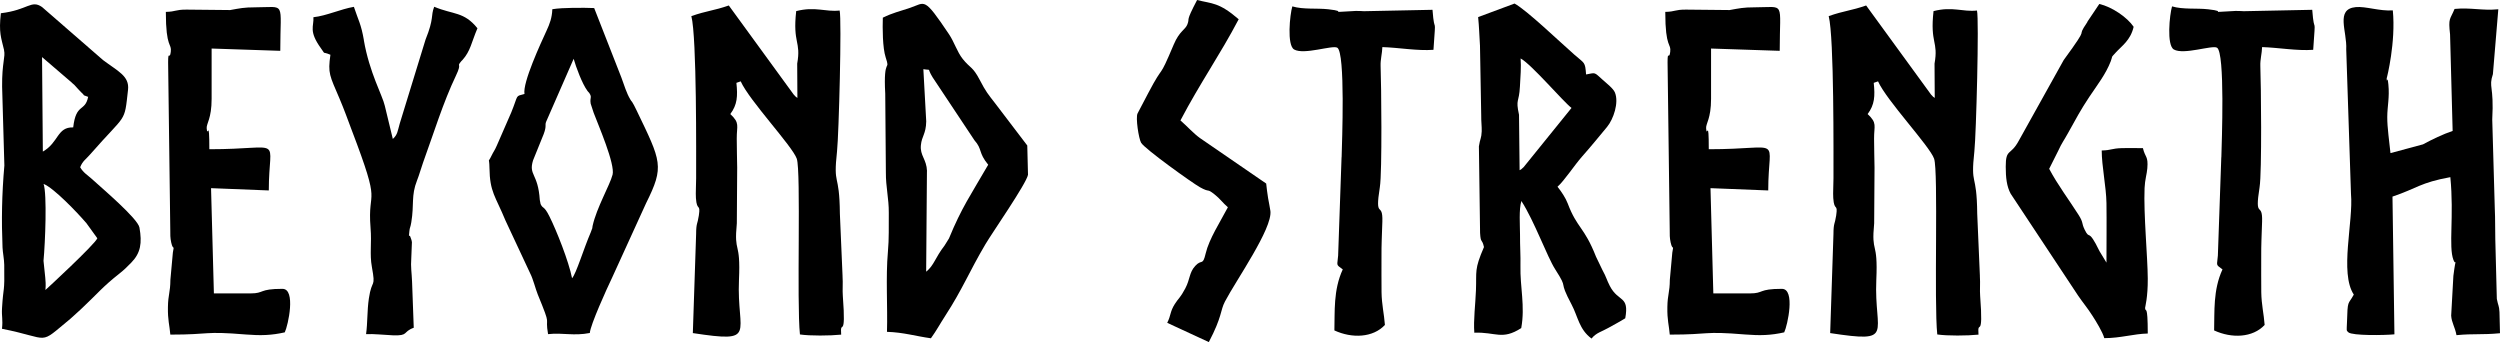
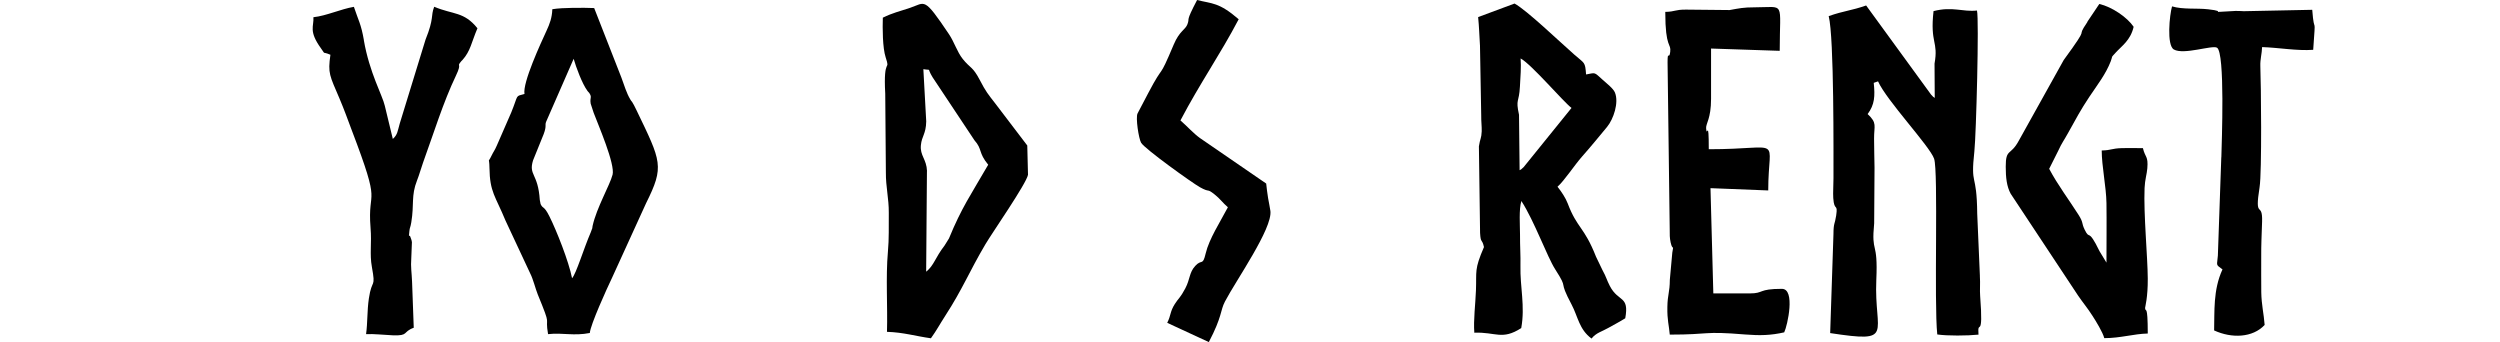
<svg xmlns="http://www.w3.org/2000/svg" id="Layer_1" data-name="Layer 1" viewBox="0 0 1892.66 258.98">
  <defs>
    <style>
      .cls-1 {
        fill-rule: evenodd;
      }
    </style>
  </defs>
-   <path class="cls-1" d="M637.87,208.97l-2.03-47.22c-.32-32.54-5.18-19.51-2.15-47.28,1.35-12.44,3.66-99.82,1.97-106.5-10.96,1.2-18.41-3.27-32.89.44-2.76,24.71,3.83,22.61.76,39.75l.15,25.97c-1.33-.97-1.03-.53-2.83-2.58l-49.08-67.37-.02-.04c-11.42,3.98-16.53,3.94-28.35,8.06,4.19,16.25,3.59,105.99,3.62,122.8.02,4.89-.44,10.94-.16,14.99.71,10.54,3.62,3.44,2.21,13.13-1.01,6.88-2.02,5.4-2.06,14.08l-2.49,74.97c49.57,7.54,33.11.77,34.93-40.24,1.39-30.91-3.94-18.81-1.62-42.92l.27-42.04c-.11-6.99-.3-14.34-.33-21.95-.08-10.01,2.58-11.73-4.88-18.68,5.34-7.11,5.66-13.55,4.62-23.62l3.26-1.14c6.43,14.47,39.12,49.03,42.44,58.55,3.32,9.53-.15,109.18,2.4,133.07,7.52,1.14,22.76,1.01,31.21.14-.99-13.06,3.91,5.81,1.25-29.32-.36-4.57.17-9.16-.21-15.06h.01Z" />
  <path class="cls-1" d="M1498.91,208.97l-2.03-47.22c-.32-32.54-5.18-19.51-2.15-47.28,1.35-12.44,3.66-99.82,1.97-106.5-10.96,1.2-18.41-3.27-32.89.44-2.76,24.71,3.83,22.61.76,39.75l.15,25.97c-1.33-.97-1.03-.53-2.83-2.58l-49.08-67.37-.02-.04c-11.42,3.98-16.53,3.94-28.35,8.06,4.18,16.25,3.59,105.99,3.62,122.8.02,4.89-.44,10.94-.16,14.99.71,10.54,3.62,3.44,2.21,13.13-1.01,6.88-2.02,5.4-2.06,14.08l-2.49,74.97c49.57,7.54,33.11.77,34.93-40.24,1.39-30.91-3.94-18.81-1.62-42.92l.27-42.04c-.11-6.99-.3-14.34-.34-21.95-.08-10.01,2.58-11.73-4.88-18.68,5.34-7.11,5.66-13.55,4.62-23.62l3.26-1.14c6.43,14.47,39.12,49.03,42.44,58.55,3.32,9.53-.15,109.18,2.4,133.07,7.52,1.14,22.76,1.01,31.21.14-.99-13.06,3.91,5.81,1.25-29.32-.36-4.57.17-9.16-.21-15.06h.02Z" />
-   <path class="cls-1" d="M1890.26,226.31l-1.16-45.17c-.18-8.62-.02-15.58-.36-22.49l-1.95-68.18c1.43-26.23-2.94-23.93.5-34.35l4.09-49.11c-12.37,1.2-20.74-1.45-33.11-.25-3.53,8.56-4.82,6.43-3.41,19.39l1.95,72.97c-7.41,2.5-15.43,6.38-22.47,10.17l-24.6,6.62c-.81-8.32-2.49-19.28-2.43-27.36.04-8.22,1.81-14.68.84-24.67-.79-8.09-1.29.74-1.28-4.94l.14-.06s6.86-26.85,4.51-51.03c-9.92.73-20.54-3.21-28.07-2.47-15.62,1.52-6.43,18.32-7.2,32.09l3.6,109.27c1.91,21.07-8.78,59.75,2.13,76.28-4.41,8.22-4.67,3.13-5.18,21.48-.18,5.84-.63,5.6,1.12,7.12,2.97,2.57,27.11,2.24,34.82,1.49l-1.47-104.27c18.95-6.4,20.8-10.52,43.8-14.73,2.91,29.89-1.5,52.52,2.35,62.7,2.14,5.61,2.15-5.42-.05,12.06l-1.67,30.1c.33,5.32,2.9,8.54,4.02,14.77,13.16-1.28,19.41-.15,32.94-1.47l-.39-16.01c-.24-4.86-1.04-4.87-2-9.94h0Z" />
  <path class="cls-1" d="M1218.78,216.57c-2.5-4.8-2.61-6.68-5.69-12.24l-4.8-9.97c-9.02-22.89-14.32-21.47-21.4-40.26-1.64-4.32-4.76-8.98-7.77-12.73,5.07-4.42,12.9-16.4,18.59-22.84,6.97-7.87,12.12-14.24,18.93-22.44,4.96-6.05,9.03-18.38,6-25.96-1.24-3.13-6.22-6.92-9.25-9.66-6.8-6.05-5.05-5.5-12.63-4.1-.75-9.79-.99-8.06-8.84-14.97-10.7-9.37-36.28-33.88-45.33-38.72l-27.55,10.26c.74,7.45.9,13.67,1.37,21.16l.02-.04.95,53.65c-.08,3.94.47,8.09.37,11.72-.2,5.41-1.27,5.51-2.13,11.39l.89,65.53c.48,8.3,1.4,3.81,2.95,10.69-7.48,17.27-5.51,18.02-6.07,32.7-.4,10.67-1.98,22.56-1.24,32.14,16.3-.63,20.97,5.87,35.52-3.5,3.04-16.65-.98-31.12-.59-47.18.18-7.71-.39-14.73-.33-23.56,0-6.72-.96-19.4,1.05-25.45,9.97,15.52,19.48,42.23,25.63,51.77,10.76,16.77,1.49,6.19,12.41,26.7,4.79,9.05,5.63,18.73,15.05,25.65,3.5-4.44,7.95-5.31,12.63-8.02,4.3-2.41,9.04-4.89,12.9-7.34,3.18-17.45-5.2-11.97-11.63-24.38h-.01ZM1153.47,126.55c-2.91,2.61-1.17,1.17-3.03,2.3l-.45-41.98c-2.69-12.36.06-8.83.69-21.33.38-7.22,1.04-14.97.52-21.3,8.15,4.34,32.46,32.94,38.5,37.44l.02.06-36.25,44.82h0Z" />
-   <path class="cls-1" d="M70.33,136.16c-3.79-3.44-7.25-5.33-9.64-9.55,1.91-4.81,4.08-5.7,7.75-9.93,27.64-31.61,25.56-22.73,28.49-48.72,1.18-10.44-7.77-14.04-18.94-22.49L31.82,5.32C23.54-.41,21.32,7.56.65,10.02c-1.68,14.85.19,18.26,2.44,27.91h-.05c1.23,5.3-1.6,9.17-1.44,27.66l1.71,59.7c-1.93,22.02-2.24,41.39-1.39,62.17.15,3.64,1.23,8.69,1.29,13.07.36,22.56-.63,15.16-1.67,32.67-.4,6.82.78,8.46-.04,15.7,38.07,7.55,26.67,13.12,51.86-7.62l7.28-6.6c.26-.25.63-.59.89-.84s.63-.59.89-.84c11.62-10.91,15.08-15.69,27.93-25.84,3.71-2.92,5.84-5.07,9.03-8.33,7.18-7.37,8.26-14.86,6.2-26.56-1.21-6.76-28.1-29.55-35.26-36.09v-.02ZM31.82,43.2l22.71,19.49h-.09c3.42,2.96.91.7,2.72,2.55.21.21,3.38,3.81,4.19,4.52,4.18,3.76-.16,1.39,5.38,3.57-2.3,11.63-9.2,4.46-11.31,23.12-12.32-.36-10.83,11.37-22.99,18.32l-.6-71.56h0ZM34.39,219.52c.42-4.51.04-6.58-.12-9.32l-1.33-12.75c1.31-13.62,2.75-50.5.05-58.23,7.74,3.04,25.77,21.95,32.03,29.29l.05-.04,8.62,11.93c-1.79,4.59-38.9,38.89-39.3,39.13h0Z" />
  <path class="cls-1" d="M753.58,78.46c-5.74-7.43-7.09-8.8-11.94-18.12-5.26-10.06-7.17-8.65-12.77-15.68-4.37-5.5-6.33-12.66-10.43-18.76-19.33-28.7-17.62-23.97-29.45-19.97-8.16,2.77-13.06,3.72-20.64,7.45-.24,7.98-.25,22.66,2.17,30.11,3.75,11.43-1.93-1.6-.34,27.44l.48,59.68c-.09,10.92,2.28,19.54,2.21,30.51-.11,10.46.25,19.45-.67,29.53-1.71,19.27-.14,41.09-.7,60.57,12.47.37,21.77,3.29,33.26,4.87,4.13-5.68,6.96-11.03,10.84-17,13.48-20.84,17.88-32.95,30.49-54.3,4.88-8.28,31-45.86,32.17-52.47.02-.17-.47-22-.55-22.17l-24.13-31.69h0ZM718.4,180.56l-3.31,5.33c-7.37,9.56-7.74,14.74-13.93,19.82l.59-76.13.06.02c-.36-9.3-5.42-11.65-4.64-19.69.67-6.99,3.85-8.35,4.04-18.02l-2.17-39.53c6.84,1.21,2.24-1.57,6.96,6.1l31.72,47.74c6.18,6.95,2.74,9.17,10.41,18.51-13.35,23.12-20.01,32.23-29.72,55.85h-.01Z" />
  <path class="cls-1" d="M480,79.68c-2.63-4.72-1.3-1.79-2.87-4.48-2.91-4.91-4.46-10.46-6.67-16.4l-20.63-52.7c-7.34-.28-24.07-.45-31.62.87l-.07.11c-.24,6.33-1.92,10.89-4.41,16.23-4.34,9.46-18.16,39.18-16.67,47.83-7.27,2.03-4.3-.07-9.99,13.94l-10.95,25.12c-1.71,3.95-2.57,4.64-3.99,7.63-3.11,6.51-1.71.24-1.58,9.25.27,18.5,4.39,21.08,12.15,39.93l18.76,40.12c2.13,4.11,3.99,11.69,5.64,15.75,10.95,26.66,5.16,14.79,7.81,30.08,11.36-1.26,19.15,1.55,31.62-.87.42-6.17,12.88-33.58,16.84-41.82l25.78-56.5c13.92-27.98,11.53-31.22-7.26-70.29,0,0-1.79-3.55-1.88-3.77v-.03ZM463.74,132.29c-2,7.81-12.04,24.9-15.08,38.62-.27,1.29-.43,1.94-.42,2.22,1.21-4.04-.13,1.03,0,0-.02.15-.06.2-.12.36l-.87,2.36c-5.41,12.52-11.02,31.36-14.16,34.78-2.48-12.74-11.81-36.2-17.16-46.86-4.28-8.54-4.78-5.25-6.67-9.31l-.6-3.07c-1.31-20.4-8.65-18.54-5.09-30.03l8.03-19.84c2.44-6.52.71-6.61,1.88-9.41l20.81-47.59c1.79,6.27,6.44,18.92,10.43,24.24h-.05c.2.3.65.64.79.9.19.25.55.61.74.86,2.2,3.47.2,3.01.99,7.99,0,0,2.16,6.67,2.24,6.84,3.45,9.18,16.38,38.92,14.33,46.94h-.02Z" />
-   <path class="cls-1" d="M213.87,218.67c-18.22,0-13.45,3.46-24.24,3.46h-27.7l-2.15-79.68,43.72,1.73c0-42.32,12.61-31.2-45.02-31.2,0-24.85-1.45-7.71-2.01-15.93-.23-3.6,3.74-7.19,3.74-22.19v-38.11l51.98,1.73c0-38.39,4.58-32.93-19.06-32.93-8.45,0-11.58.75-18.87,2.06l-33.11-.33c-8.69,0-7.75,1.54-15.6,1.73v.09c0,27.88,4.58,23.35,3.74,30.17-.84,6.59-2.01-1.77-2.01,7.94l1.63,126.53c0,3.88-.09,6.17.7,9.81,1.54,6.91,2.48.79,1.26,7.66l-1.87,20.6c-.05,9.57-1.73,11.02-1.87,20.69-.19,9.9,1.21,13.59,1.82,20.83,31.39,0,24.33-2.8,57.26-.09,10.98.89,19.43.65,29.38-1.63,2.52-5.23,8.59-32.93-1.73-32.93h0Z" />
  <path class="cls-1" d="M1349.04,218.67c-18.22,0-13.45,3.46-24.24,3.46h-27.7l-2.15-79.68,43.72,1.73c0-42.32,12.61-31.2-45.02-31.2,0-24.85-1.45-7.71-2.01-15.93-.23-3.6,3.74-7.19,3.74-22.19v-38.11l51.98,1.73c0-38.39,4.58-32.93-19.06-32.93-8.45,0-11.58.75-18.87,2.06l-33.11-.33c-8.69,0-7.75,1.54-15.6,1.73v.09c0,27.88,4.58,23.35,3.74,30.17-.84,6.59-2.01-1.77-2.01,7.94l1.63,126.53c0,3.88-.09,6.17.7,9.81,1.54,6.91,2.48.79,1.26,7.66l-1.87,20.6c-.05,9.57-1.73,11.02-1.87,20.69-.19,9.9,1.21,13.59,1.82,20.83,31.39,0,24.33-2.8,57.26-.09,10.98.89,19.43.65,29.38-1.63,2.52-5.23,8.59-32.93-1.73-32.93h.01Z" />
  <path class="cls-1" d="M1623.97,233.12c0-.7,2.14-7.94,2.03-22.23-.11-16.67-3.23-48.76-2.42-68.56.27-6.35,1.76-10.65,2.08-14.9.78-9.53-1.6-7.94-3.33-15.27-5.09,0-10.6-.17-15.65-.03-8.45.24-8.03,1.64-15.55,1.79.01,11.82,3.4,27.51,3.6,39.79.2,14.95-.01,30.13,0,45.12l-5.24-8.63c-9.13-18.76-7.02-7.51-11.32-16.43-2.48-5.18-.71-5-4.54-11.06-7.35-11.57-15.86-22.77-22.27-34.91l6.94-13.83c2.47-5.51,4.47-7.99,7.41-13.37,5.87-10.56,9.46-17.39,16.03-27.25,5.97-8.93,12.5-17.2,16.27-27.06,1.86-4.91-.52-1.77,3.82-6.59,4.43-4.91,11.11-9.12,13.47-19.4-4.82-7.19-16.37-15.07-25.99-17.3-3.03,4.58-5.73,8.6-9.04,13.46l.05.14c-10.12,14.96,3.92-1.03-17.95,28.84l-34.07,61.18c-6.2,11.54-9.85,5.57-9.83,19.58,0,8.13.72,14.95,3.76,20.5l51.05,77.14c3.98,5.79,7.02,9.24,10.81,15.17,2.67,4.11,7.82,12.51,8.99,16.99,12.47-.02,22.13-3.25,32.92-3.5-.03-23.63-1.79-15.22-2.03-19.38h0Z" />
  <path class="cls-1" d="M328.71,5.11c-2.79,7.32.11,8.34-6.56,24.9l-19.53,63.57c-1.59,5.48-1.57,8.39-5.23,11.61l-6.07-25.12c-1.76-7.86-11.64-25.06-15.87-49.63h.05c-2.15-12.43-4.26-15.15-7.58-25.27-10.02,1.71-20.83,6.82-30.64,7.86.47,7.08-3.84,10.32,5.75,23.6,3.94,5.43.26,1.9,7.12,4.82-2.05,14.24-.63,15.52,7.03,33.52,3.54,8.37,5.78,14.74,9.06,23.45,23.35,61.22,11.72,42.21,14.3,74.24.96,11.64-.8,19.52,1,29.45,3.06,16.89.01,8.25-2.29,23.87-1.39,9.4-.9,18.36-2.12,27,5.69-.35,13.36.58,20.28.87,12.28.48,7.18-2.59,15.82-5.73l-1.27-34.68c-.26-7.29-1.14-10.97-.59-18.14l.47-11.9c-.2-1.72-.63-2.43-.89-3.3-1.39-4.71-1.69,2.63-1.01-5.21.23-2.74.74-2.31,1.44-6.64,2.28-13.7-.27-19.95,4.34-31.65,1.88-4.8,2.74-8.39,4.63-13.71,7.99-22.02,15.15-45.38,24.84-65.67,5.12-10.71-.18-5.84,4.11-11,.17-.2.61-.52.78-.77,6.16-6.86,6.77-13.29,11.37-24.05-10.25-12.76-18.27-10.19-32.73-16.29h0Z" />
-   <path class="cls-1" d="M1032.71,8.48c-2.76-.06-4.02-.3-6.39-.19-24.77,1.33-3.55.67-20.66-1.27-8.84-.99-18.93.31-27.28-2.19-1.86,6.2-4.23,29.46,1.37,32.64,7.51,4.27,28.95-3.48,32.64-1.37,6.25,3.56,3.58,72.15,3.31,82.9l-.05.08-2.59,74.39c-.55,7.86-2.02,6.48,3.5,10.48-7.26,15.7-5.93,32.25-6.34,46.2,13.31,6.17,29.24,5.56,38.25-4.15-.63-8.53-2.39-15.17-2.55-24.71-.15-9.38.01-17.88-.04-26.67-.08-9.12.36-17.26.66-26.86.48-16.06-5.97-.65-1.89-26.16,1.82-11.43,1.09-78.36.56-91.61-.19-5.05,1.19-9.37,1.33-14.34,12.61.4,26.37,2.96,38.69,2.06,2.08-29.55.86-9.07-.73-30.29l-51.81,1.06h.02Z" />
  <path class="cls-1" d="M1750.52,7.42l-51.81,1.06c-2.76-.06-4.02-.3-6.39-.19-24.77,1.33-3.55.67-20.66-1.27-8.84-.99-18.93.31-27.28-2.19-1.86,6.2-4.23,29.46,1.37,32.64,7.51,4.27,28.95-3.48,32.64-1.37,6.25,3.56,3.58,72.15,3.32,82.9l-.05.08-2.59,74.39c-.54,7.86-2.02,6.48,3.5,10.48-7.26,15.7-5.93,32.25-6.34,46.2,13.31,6.17,29.24,5.56,38.25-4.15-.63-8.53-2.39-15.17-2.55-24.71-.15-9.38.01-17.88-.04-26.67-.08-9.12.36-17.26.66-26.86.48-16.06-5.97-.65-1.89-26.16,1.82-11.43,1.09-78.36.56-91.61-.19-5.05,1.19-9.37,1.33-14.34,12.61.4,26.37,2.96,38.69,2.06,2.08-29.55.86-9.07-.73-30.29h.01Z" />
  <path class="cls-1" d="M958.58,138.95l-50.13-34.43c-4.8-3.42-9.85-9.07-14.78-13.35,14.91-28.41,29.97-49.68,44.1-76.6-15.1-13.04-20.16-11.64-31.49-14.57-9.18,17.49-5.31,12.93-7.3,18.32-1.55,4.25-6.01,5.02-10.33,15.26-12.27,29.11-6.62,12.61-19.38,36.93l-8.05,15.34c-1.63,3.1.86,19.17,2.68,22.24,2.81,4.69,38.62,30.34,44.49,33.63,8.08,4.5,4.82.47,11.11,5.46,4.4,3.47,5.98,6.2,10.05,9.7v.1c-5.77,11-14.18,23.89-16.77,34.87-2.32,9.86-2.86,3.93-7.94,9.5-4.61,5.07-3.77,9.89-7.5,17s-5.14,7.38-7.94,11.82c-3.75,5.94-2.75,8.26-5.73,14.24l31.49,14.57c10.29-19.6,8.55-23.73,12.24-30.76,8.53-16.25,35.95-55.14,34.39-68.45-.31-2.53-1.25-6.67-1.75-9.73-.71-4.28-.99-7.16-1.45-11.1h0Z" />
</svg>